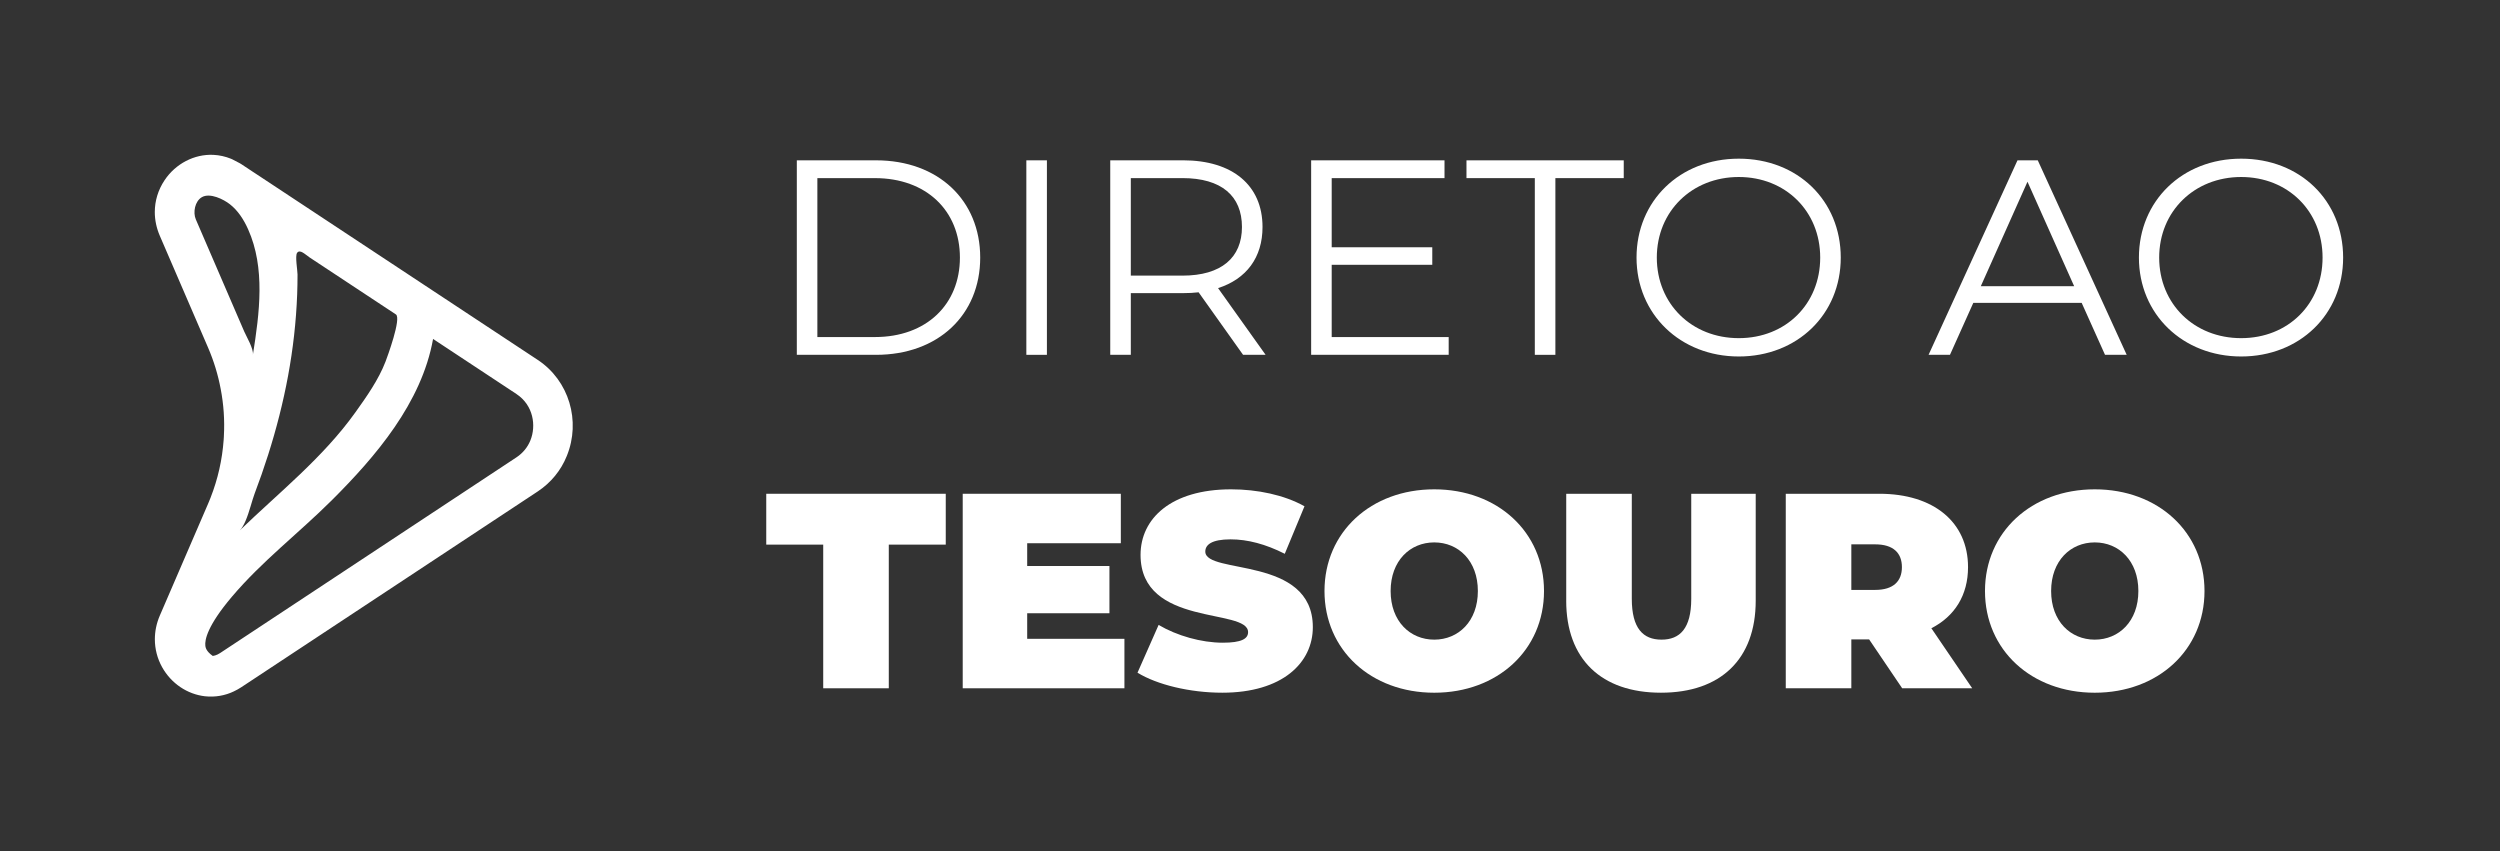
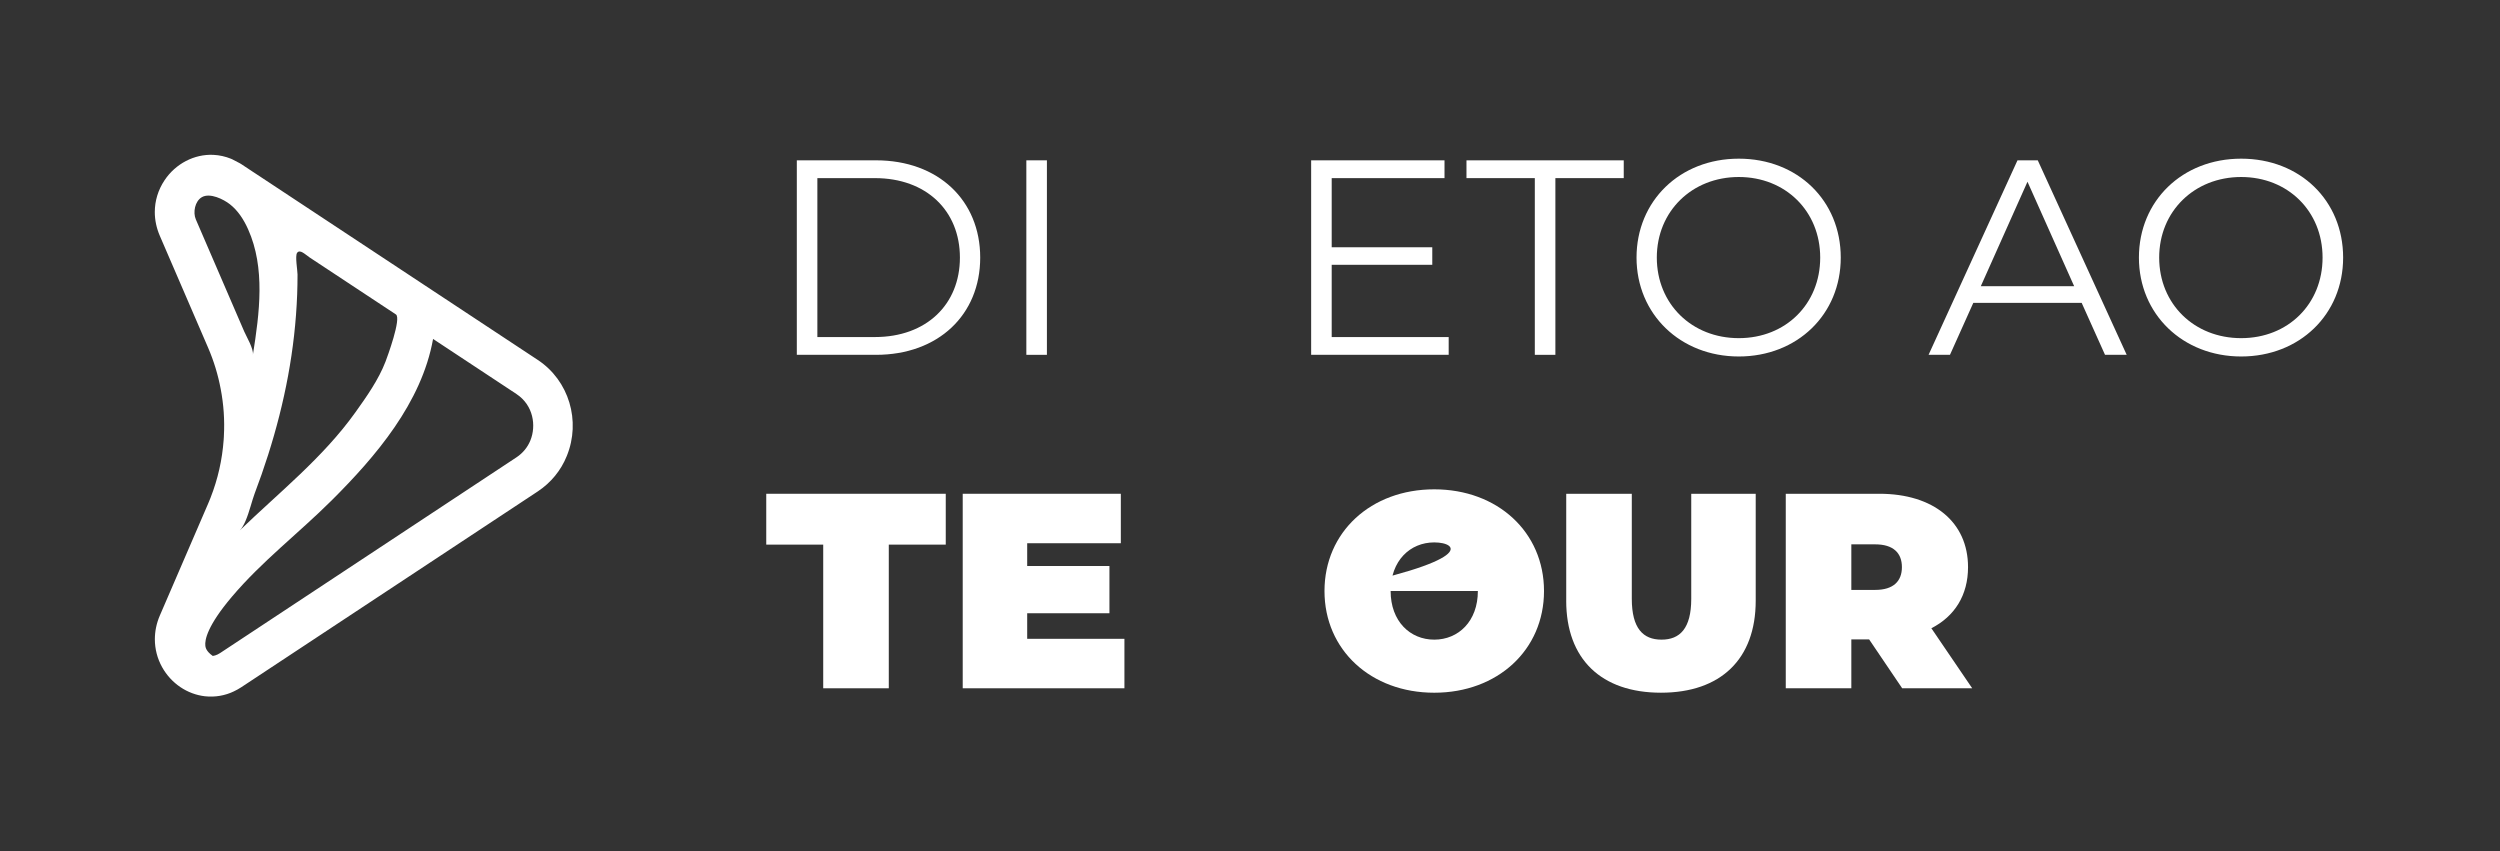
<svg xmlns="http://www.w3.org/2000/svg" width="323" height="110" viewBox="0 0 323 110" fill="none">
  <rect x="0" y="0" width="323" height="110" fill="#333333" stroke="none" />
  <path d="M30.24 89.313C30.538 89.174 30.832 89.009 31.164 88.796L69.491 63.485C71.185 62.36 72.479 60.778 73.227 58.92C75.081 54.386 73.51 49.166 69.487 46.507L54.996 36.939L33.049 22.444L32.619 22.163C32.619 22.163 32.619 22.163 32.617 22.161L31.17 21.203C31.109 21.164 31.049 21.125 30.985 21.092C30.659 20.914 30.338 20.747 30.023 20.59C29.966 20.561 29.908 20.536 29.849 20.512C29.119 20.216 28.357 20.047 27.585 20.008C25.111 19.886 22.687 21.145 21.257 23.293C20.423 24.546 20 25.96 20 27.398C20 28.424 20.215 29.466 20.649 30.468L26.887 44.923C27.628 46.643 28.175 48.437 28.517 50.271C28.898 52.249 29.036 54.284 28.926 56.322C28.925 56.355 28.925 56.388 28.923 56.421C28.917 56.523 28.911 56.628 28.904 56.731C28.902 56.77 28.9 56.805 28.896 56.847C28.709 59.407 28.145 61.905 27.217 64.27C27.217 64.27 27.217 64.272 27.217 64.274C27.149 64.449 27.089 64.596 27.04 64.709C27.017 64.761 27.006 64.786 26.987 64.839L26.945 64.938C26.911 65.013 26.887 65.073 26.872 65.112L20.649 79.53C20.221 80.523 20.008 81.562 20.008 82.592C20.008 83.845 20.323 85.084 20.949 86.205C22.115 88.293 24.187 89.697 26.487 89.959C26.487 89.959 26.489 89.959 26.491 89.959C26.492 89.959 26.494 89.959 26.496 89.959C27.785 90.101 29.093 89.872 30.243 89.313H30.24ZM66.73 50.911C68.925 52.362 69.296 55.019 68.525 56.905C68.17 57.788 67.547 58.544 66.732 59.085L28.432 84.378C28.319 84.452 28.217 84.51 28.1 84.564C27.902 84.659 27.698 84.721 27.492 84.749C27.485 84.743 27.477 84.737 27.468 84.731C27.372 84.661 27.283 84.593 27.204 84.527C27.2 84.525 27.196 84.522 27.194 84.52C27.117 84.452 27.051 84.388 26.991 84.326C26.981 84.316 26.97 84.304 26.96 84.295C26.906 84.235 26.857 84.178 26.815 84.122C26.808 84.111 26.8 84.101 26.793 84.089C26.753 84.035 26.719 83.981 26.691 83.932C26.687 83.926 26.685 83.92 26.681 83.915C26.655 83.868 26.634 83.822 26.617 83.781C26.615 83.775 26.611 83.767 26.609 83.761C26.593 83.719 26.579 83.678 26.57 83.641C26.568 83.633 26.566 83.626 26.564 83.618C26.555 83.583 26.549 83.552 26.543 83.523C26.543 83.517 26.541 83.509 26.54 83.504C26.536 83.478 26.532 83.453 26.53 83.434C26.442 82.685 26.774 80.866 29.951 77.11C33.868 72.483 38.579 68.903 42.84 64.662C48.544 58.984 54.477 52.042 55.953 43.792L66.734 50.911H66.73ZM31.54 42.8L25.3 28.343C24.911 27.445 25.175 25.985 26.096 25.467C27.14 24.881 28.874 25.742 29.7 26.388C30.757 27.214 31.508 28.395 32.06 29.634C34.291 34.622 33.536 40.42 32.674 45.838C32.794 45.082 31.83 43.476 31.538 42.798L31.54 42.8ZM31.732 67.282C32.221 66.134 32.572 64.635 32.891 63.791C33.517 62.137 34.102 60.468 34.638 58.782C35.704 55.434 36.579 52.02 37.219 48.557C37.86 45.088 38.262 41.57 38.394 38.041C38.426 37.184 38.441 36.328 38.441 35.471C38.441 34.934 38.104 33.076 38.383 32.673C38.749 32.144 39.468 32.908 40 33.261C43.717 35.716 47.436 38.171 51.153 40.626C51.887 41.111 50.03 46.143 49.813 46.711C48.917 49.046 47.364 51.251 45.915 53.277C41.736 59.13 36.075 63.607 30.964 68.541C31.257 68.259 31.509 67.808 31.732 67.282Z" fill="white" />
  <path d="M102.949 20.714H113.18C121.222 20.714 126.643 25.884 126.643 33.279C126.643 40.674 121.222 45.844 113.18 45.844H102.949V20.714ZM113.036 43.547C119.713 43.547 124.021 39.312 124.021 33.281C124.021 27.251 119.713 23.013 113.036 23.013H105.604V43.547H113.036Z" fill="white" />
  <path d="M132.604 20.714H135.261V45.844H132.604V20.714Z" fill="white" />
-   <path d="M160.605 45.844L154.861 37.766C154.215 37.838 153.568 37.873 152.85 37.873H146.101V45.842H143.444V20.712H152.85C159.241 20.712 163.118 23.944 163.118 29.328C163.118 33.277 161.035 36.041 157.374 37.225L163.513 45.84H160.605V45.844ZM160.461 29.33C160.461 25.308 157.804 23.011 152.778 23.011H146.101V35.611H152.778C157.804 35.611 160.461 33.277 160.461 29.33Z" fill="white" />
  <path d="M187.17 43.547V45.844H169.4V20.714H186.631V23.011H172.055V31.95H185.05V34.212H172.055V43.545H187.168L187.17 43.547Z" fill="white" />
  <path d="M198.3 23.013H189.469V20.716H209.787V23.013H200.955V45.844H198.298V23.013H198.3Z" fill="white" />
  <path d="M211.44 33.279C211.44 25.956 217.04 20.5 224.651 20.5C232.262 20.5 237.826 25.921 237.826 33.279C237.826 40.637 232.19 46.058 224.651 46.058C217.112 46.058 211.44 40.602 211.44 33.279ZM235.171 33.279C235.171 27.284 230.684 22.869 224.651 22.869C218.619 22.869 214.06 27.284 214.06 33.279C214.06 39.275 218.584 43.689 224.651 43.689C230.719 43.689 235.171 39.275 235.171 33.279Z" fill="white" />
  <path d="M268.95 39.131H254.951L251.936 45.844H249.171L260.66 20.714H263.28L274.769 45.844H271.968L268.952 39.131H268.95ZM267.981 36.978L261.951 23.48L255.92 36.978H267.983H267.981Z" fill="white" />
  <path d="M276.348 33.279C276.348 25.956 281.948 20.5 289.559 20.5C297.17 20.5 302.733 25.921 302.733 33.279C302.733 40.637 297.098 46.058 289.559 46.058C282.02 46.058 276.348 40.602 276.348 33.279ZM300.076 33.279C300.076 27.284 295.589 22.869 289.557 22.869C283.525 22.869 278.966 27.284 278.966 33.279C278.966 39.275 283.49 43.689 289.557 43.689C295.624 43.689 300.076 39.275 300.076 33.279Z" fill="white" />
  <path d="M106.36 70.365H99V63.795H122.191V70.365H114.831V88.926H106.36V70.365Z" fill="white" />
  <path d="M145.276 82.535V88.926H124.383V63.795H144.811V70.186H132.713V73.129H143.339V79.232H132.713V82.535H145.278H145.276Z" fill="white" />
-   <path d="M146.964 86.915L149.693 80.74C152.062 82.14 155.221 83.037 157.985 83.037C160.391 83.037 161.252 82.535 161.252 81.673C161.252 78.514 147.359 81.062 147.359 71.693C147.359 67.025 151.272 63.221 159.062 63.221C162.437 63.221 165.917 63.94 168.54 65.411L165.992 71.551C163.514 70.295 161.182 69.684 158.992 69.684C156.514 69.684 155.725 70.402 155.725 71.263C155.725 74.278 169.618 71.765 169.618 81.027C169.618 85.623 165.706 89.498 157.915 89.498C153.715 89.498 149.479 88.457 146.966 86.913L146.964 86.915Z" fill="white" />
-   <path d="M171.124 76.361C171.124 68.75 177.12 63.221 185.305 63.221C193.49 63.221 199.486 68.75 199.486 76.361C199.486 83.972 193.49 89.5 185.305 89.5C177.12 89.5 171.124 83.972 171.124 76.361ZM190.94 76.361C190.94 72.448 188.427 70.079 185.305 70.079C182.183 70.079 179.67 72.448 179.67 76.361C179.67 80.273 182.183 82.642 185.305 82.642C188.427 82.642 190.94 80.273 190.94 76.361Z" fill="white" />
+   <path d="M171.124 76.361C171.124 68.75 177.12 63.221 185.305 63.221C193.49 63.221 199.486 68.75 199.486 76.361C199.486 83.972 193.49 89.5 185.305 89.5C177.12 89.5 171.124 83.972 171.124 76.361ZC190.94 72.448 188.427 70.079 185.305 70.079C182.183 70.079 179.67 72.448 179.67 76.361C179.67 80.273 182.183 82.642 185.305 82.642C188.427 82.642 190.94 80.273 190.94 76.361Z" fill="white" />
  <path d="M202.357 77.616V63.795H210.828V77.365C210.828 81.205 212.3 82.642 214.669 82.642C217.037 82.642 218.509 81.205 218.509 77.365V63.795H226.838V77.616C226.838 85.155 222.315 89.498 214.596 89.498C206.878 89.498 202.354 85.153 202.354 77.616H202.357Z" fill="white" />
  <path d="M241.489 82.607H239.192V88.926H230.721V63.795H242.819C249.818 63.795 254.27 67.457 254.27 73.273C254.27 76.9 252.548 79.627 249.532 81.17L254.809 88.926H245.762L241.489 82.607ZM242.279 70.328H239.192V76.216H242.279C244.613 76.216 245.727 75.103 245.727 73.273C245.727 71.444 244.613 70.33 242.279 70.33V70.328Z" fill="white" />
-   <path d="M256.46 76.361C256.46 68.75 262.456 63.221 270.641 63.221C278.827 63.221 284.822 68.75 284.822 76.361C284.822 83.972 278.827 89.5 270.641 89.5C262.456 89.5 256.46 83.972 256.46 76.361ZM276.277 76.361C276.277 72.448 273.763 70.079 270.641 70.079C267.519 70.079 265.006 72.448 265.006 76.361C265.006 80.273 267.519 82.642 270.641 82.642C273.763 82.642 276.277 80.273 276.277 76.361Z" fill="white" />
</svg>